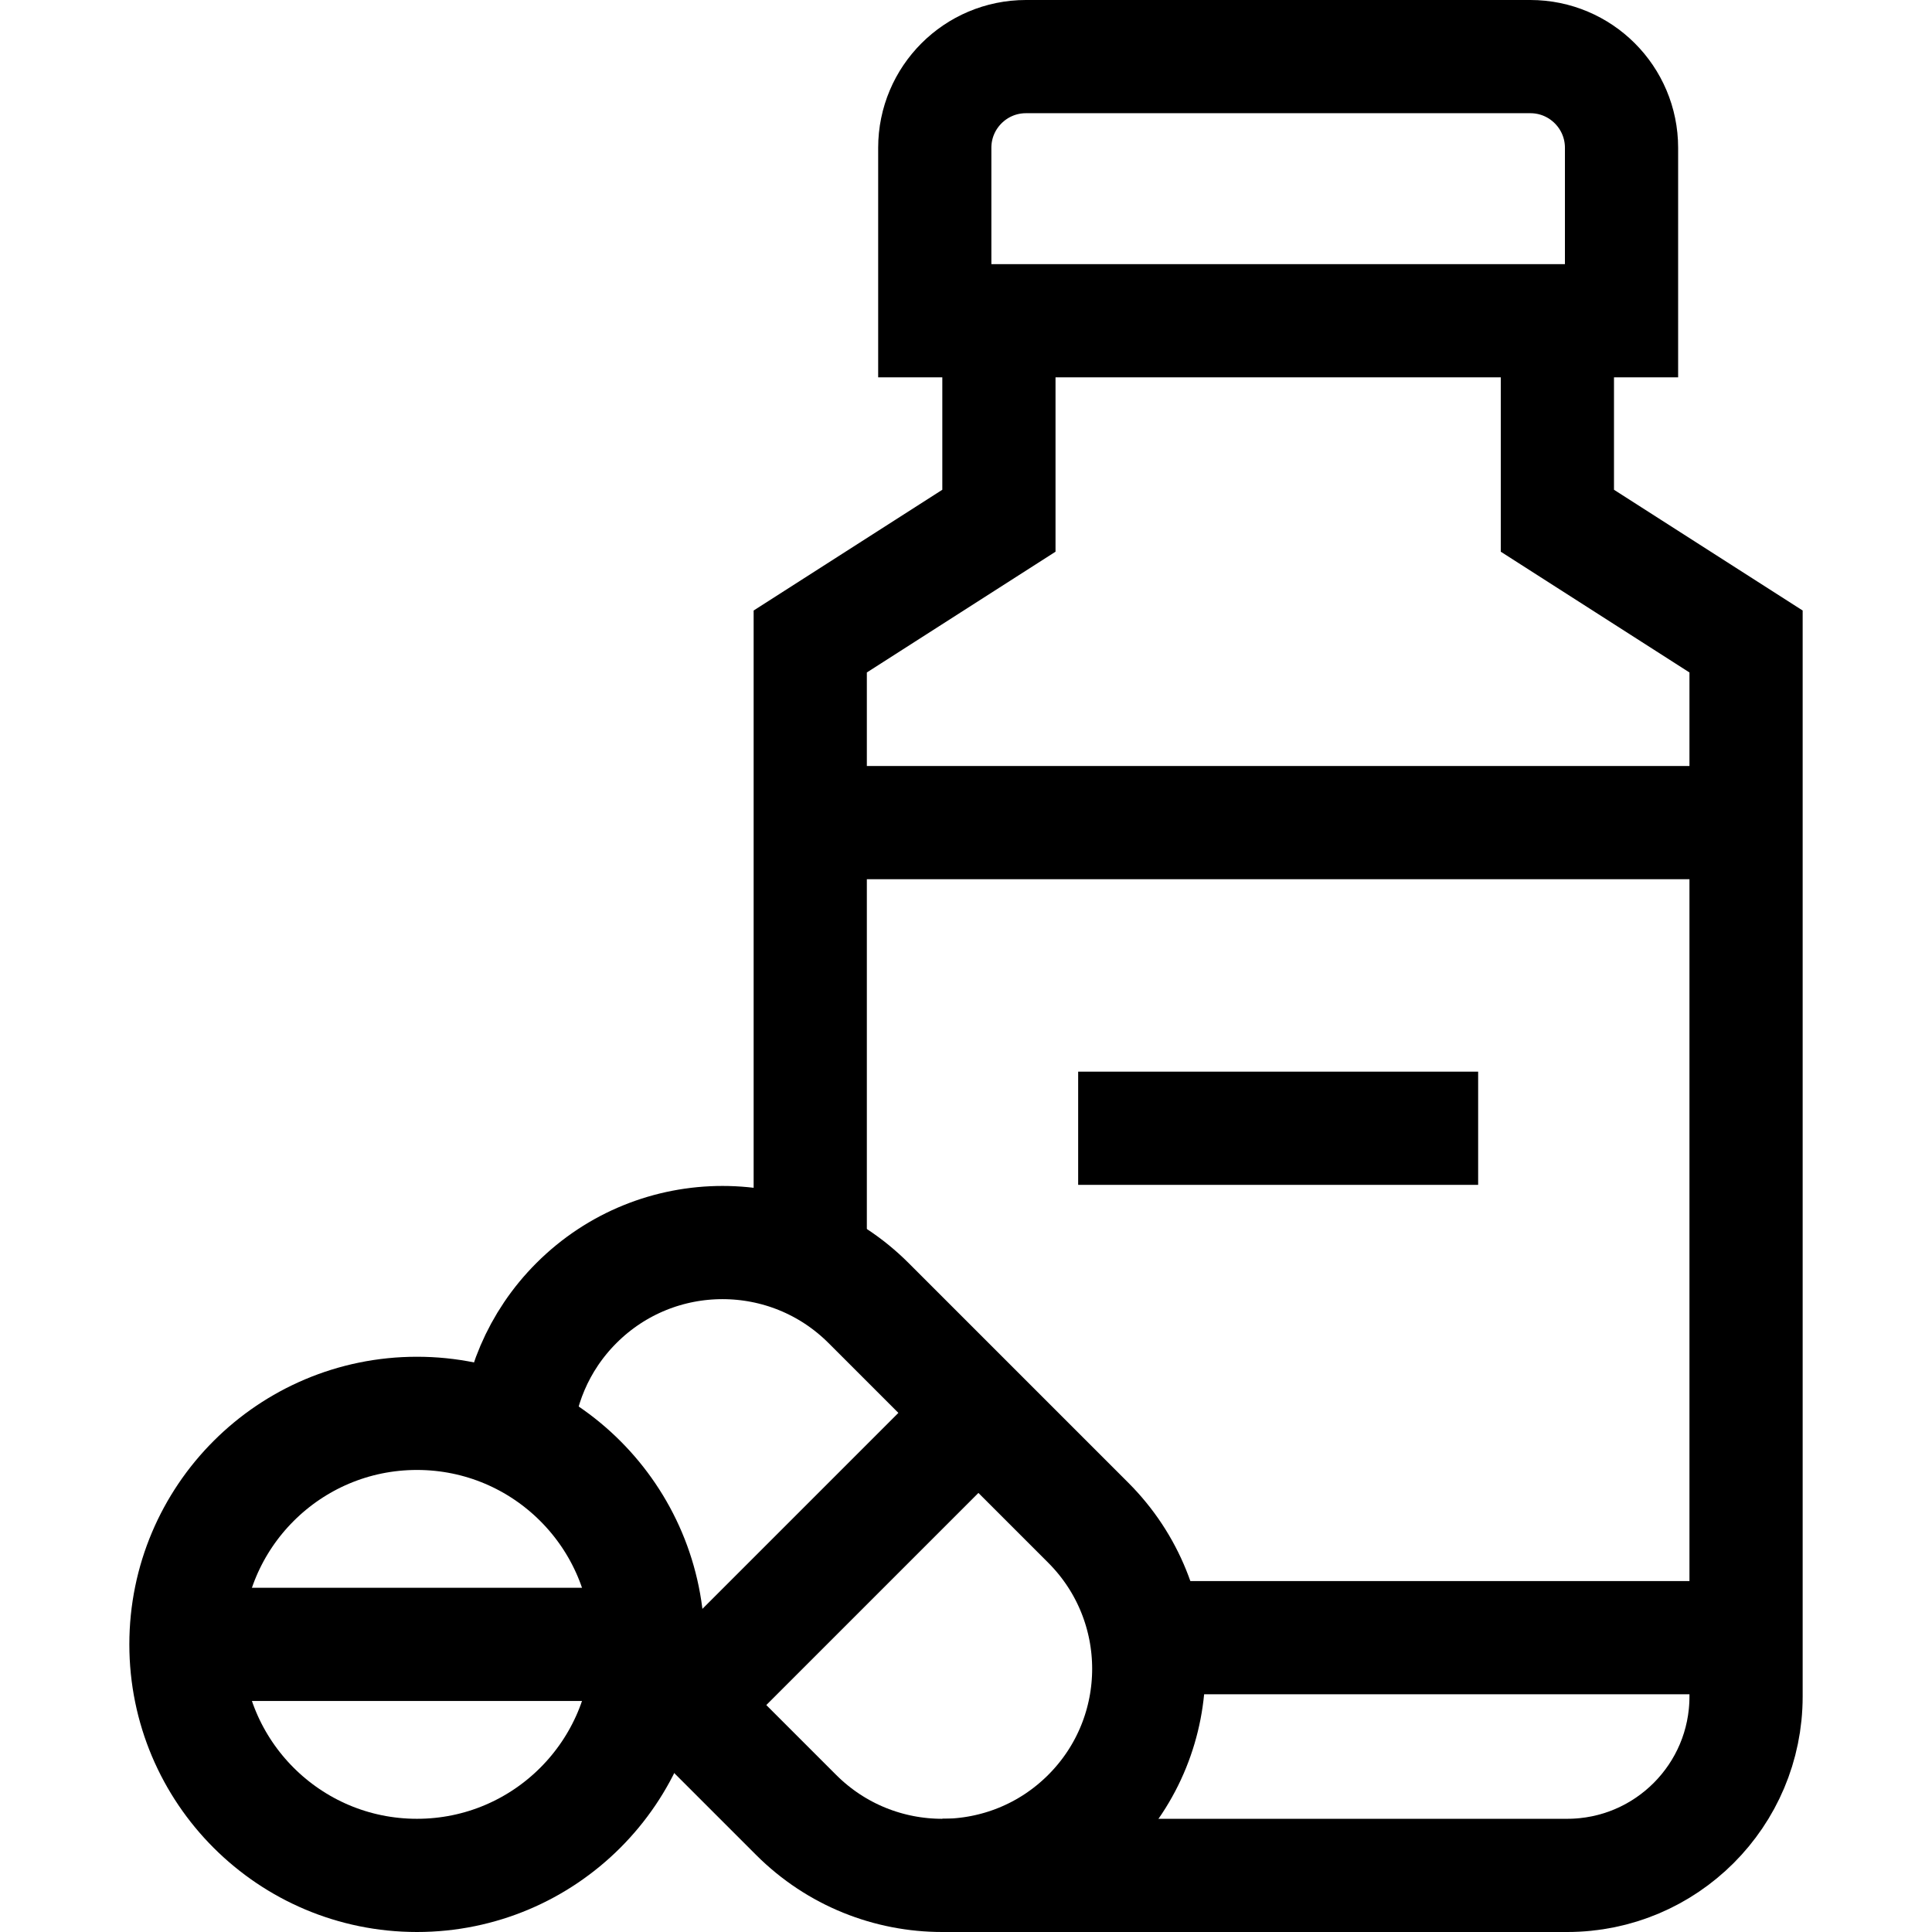
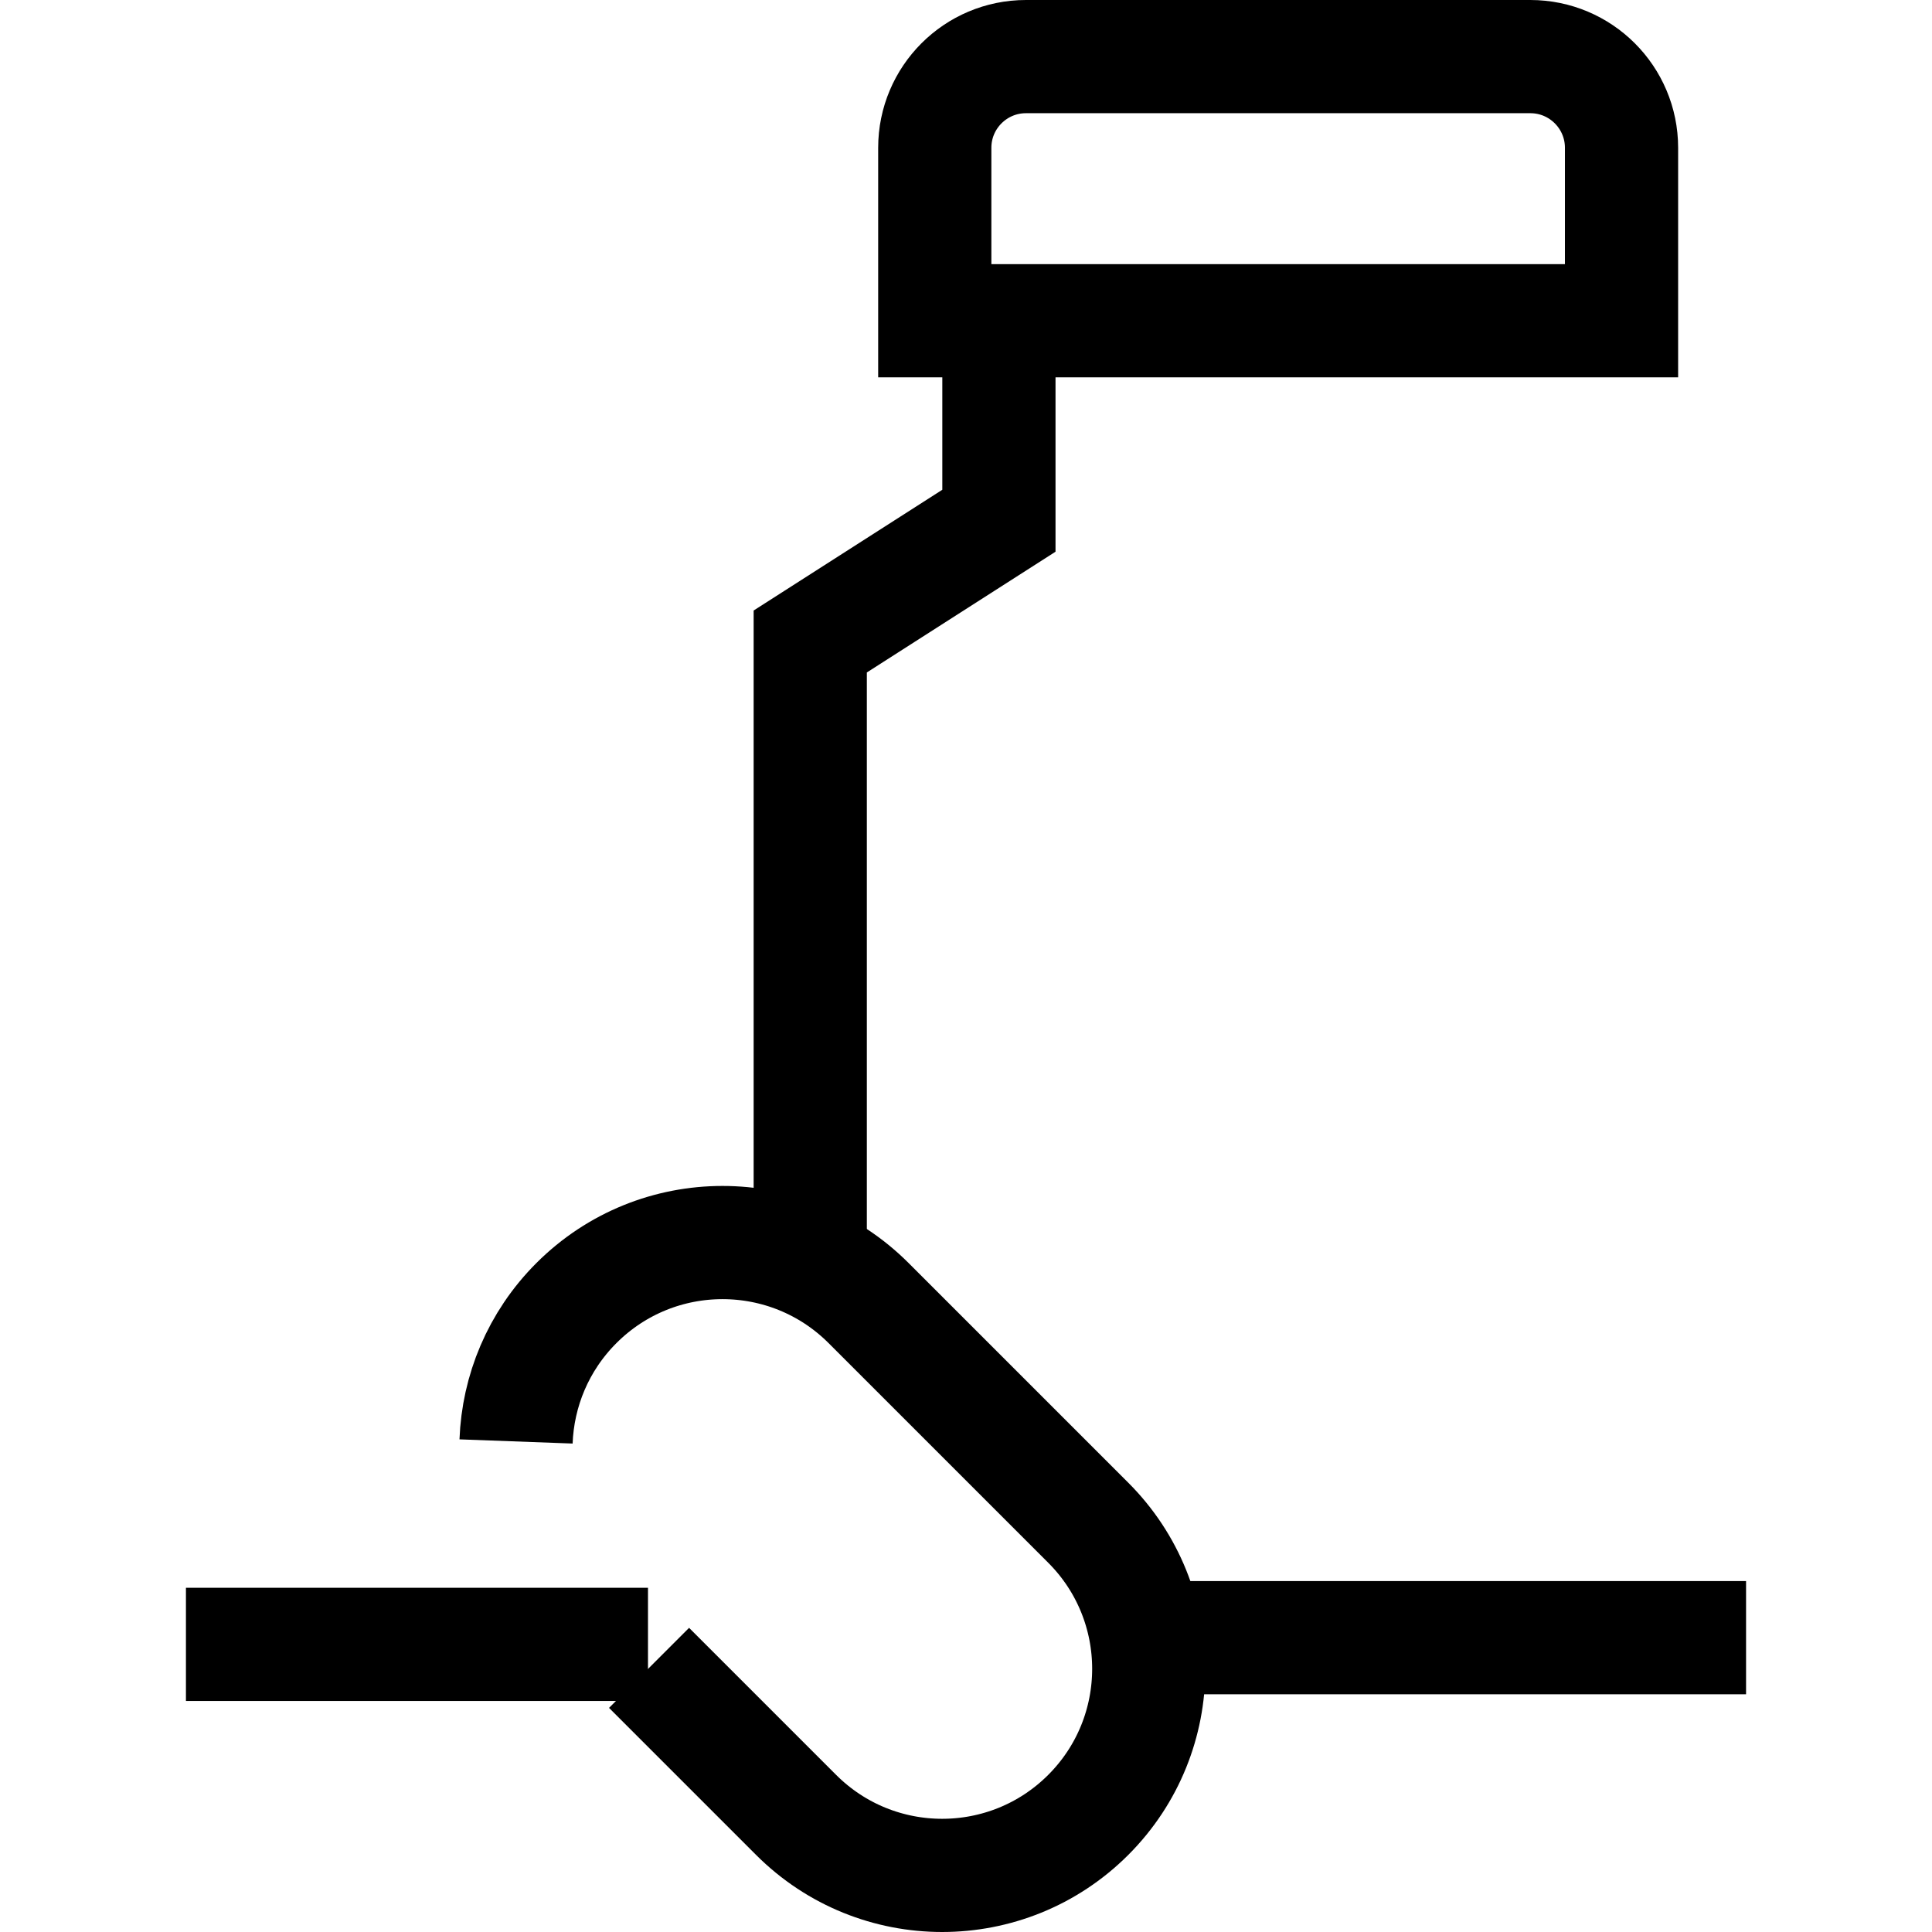
<svg xmlns="http://www.w3.org/2000/svg" version="1.1" id="Capa_1" x="0px" y="0px" viewBox="0 0 512 512" style="enable-background:new 0 0 512 512;" xml:space="preserve">
  <g>
    <path style="fill:none;stroke:#000000;stroke-width:30;stroke-miterlimit:10;" d="M247.723,85V39.174&#10;&#09;&#09;c0-13.351,10.823-24.174,24.174-24.174h133.651c13.351,0,24.174,10.823,24.174,24.174V85H247.723z" />
-     <path style="fill:none;stroke:#000000;stroke-width:30;stroke-miterlimit:10;" d="M249.723,497h165.599&#10;&#09;&#09;c26.179,0,47.401-21.222,47.401-47.401V170l-50-32V85" />
    <polyline style="fill:none;stroke:#000000;stroke-width:30;stroke-miterlimit:10;" points="264.723,85 264.723,138 214.723,170 &#10;&#09;&#09;214.723,335 &#09;" />
-     <line style="fill:none;stroke:#000000;stroke-width:30;stroke-miterlimit:10;" x1="285.723" y1="299" x2="391.723" y2="299" />
-     <line style="fill:none;stroke:#000000;stroke-width:30;stroke-miterlimit:10;" x1="462.723" y1="218" x2="214.723" y2="218" />
    <line style="fill:none;stroke:#000000;stroke-width:30;stroke-miterlimit:10;" x1="301.723" y1="434" x2="462.723" y2="434" />
    <path style="fill:none;stroke:#000000;stroke-width:30;stroke-miterlimit:10;" d="M136.76,382&#10;&#09;&#09;c0.493-13.325,5.826-26.504,15.998-36.676c21.38-21.38,56.045-21.381,77.426,0l58.215,58.215c21.38,21.38,21.38,56.045,0,77.426&#10;&#09;&#09;c-21.381,21.381-56.045,21.381-77.426,0L172.008,442" />
-     <line style="fill:none;stroke:#000000;stroke-width:30;stroke-miterlimit:10;" x1="183.593" y1="450.13" x2="256.165" y2="377.558" />
-     <circle style="fill:none;stroke:#000000;stroke-width:30;stroke-miterlimit:10;" cx="110.5" cy="435.777" r="61.223" />
    <line style="fill:none;stroke:#000000;stroke-width:30;stroke-miterlimit:10;" x1="49.277" y1="435.777" x2="171.723" y2="435.777" />
  </g>
  <g>
</g>
  <g>
</g>
  <g>
</g>
  <g>
</g>
  <g>
</g>
  <g>
</g>
  <g>
</g>
  <g>
</g>
  <g>
</g>
  <g>
</g>
  <g>
</g>
  <g>
</g>
  <g>
</g>
  <g>
</g>
  <g>
</g>
</svg>